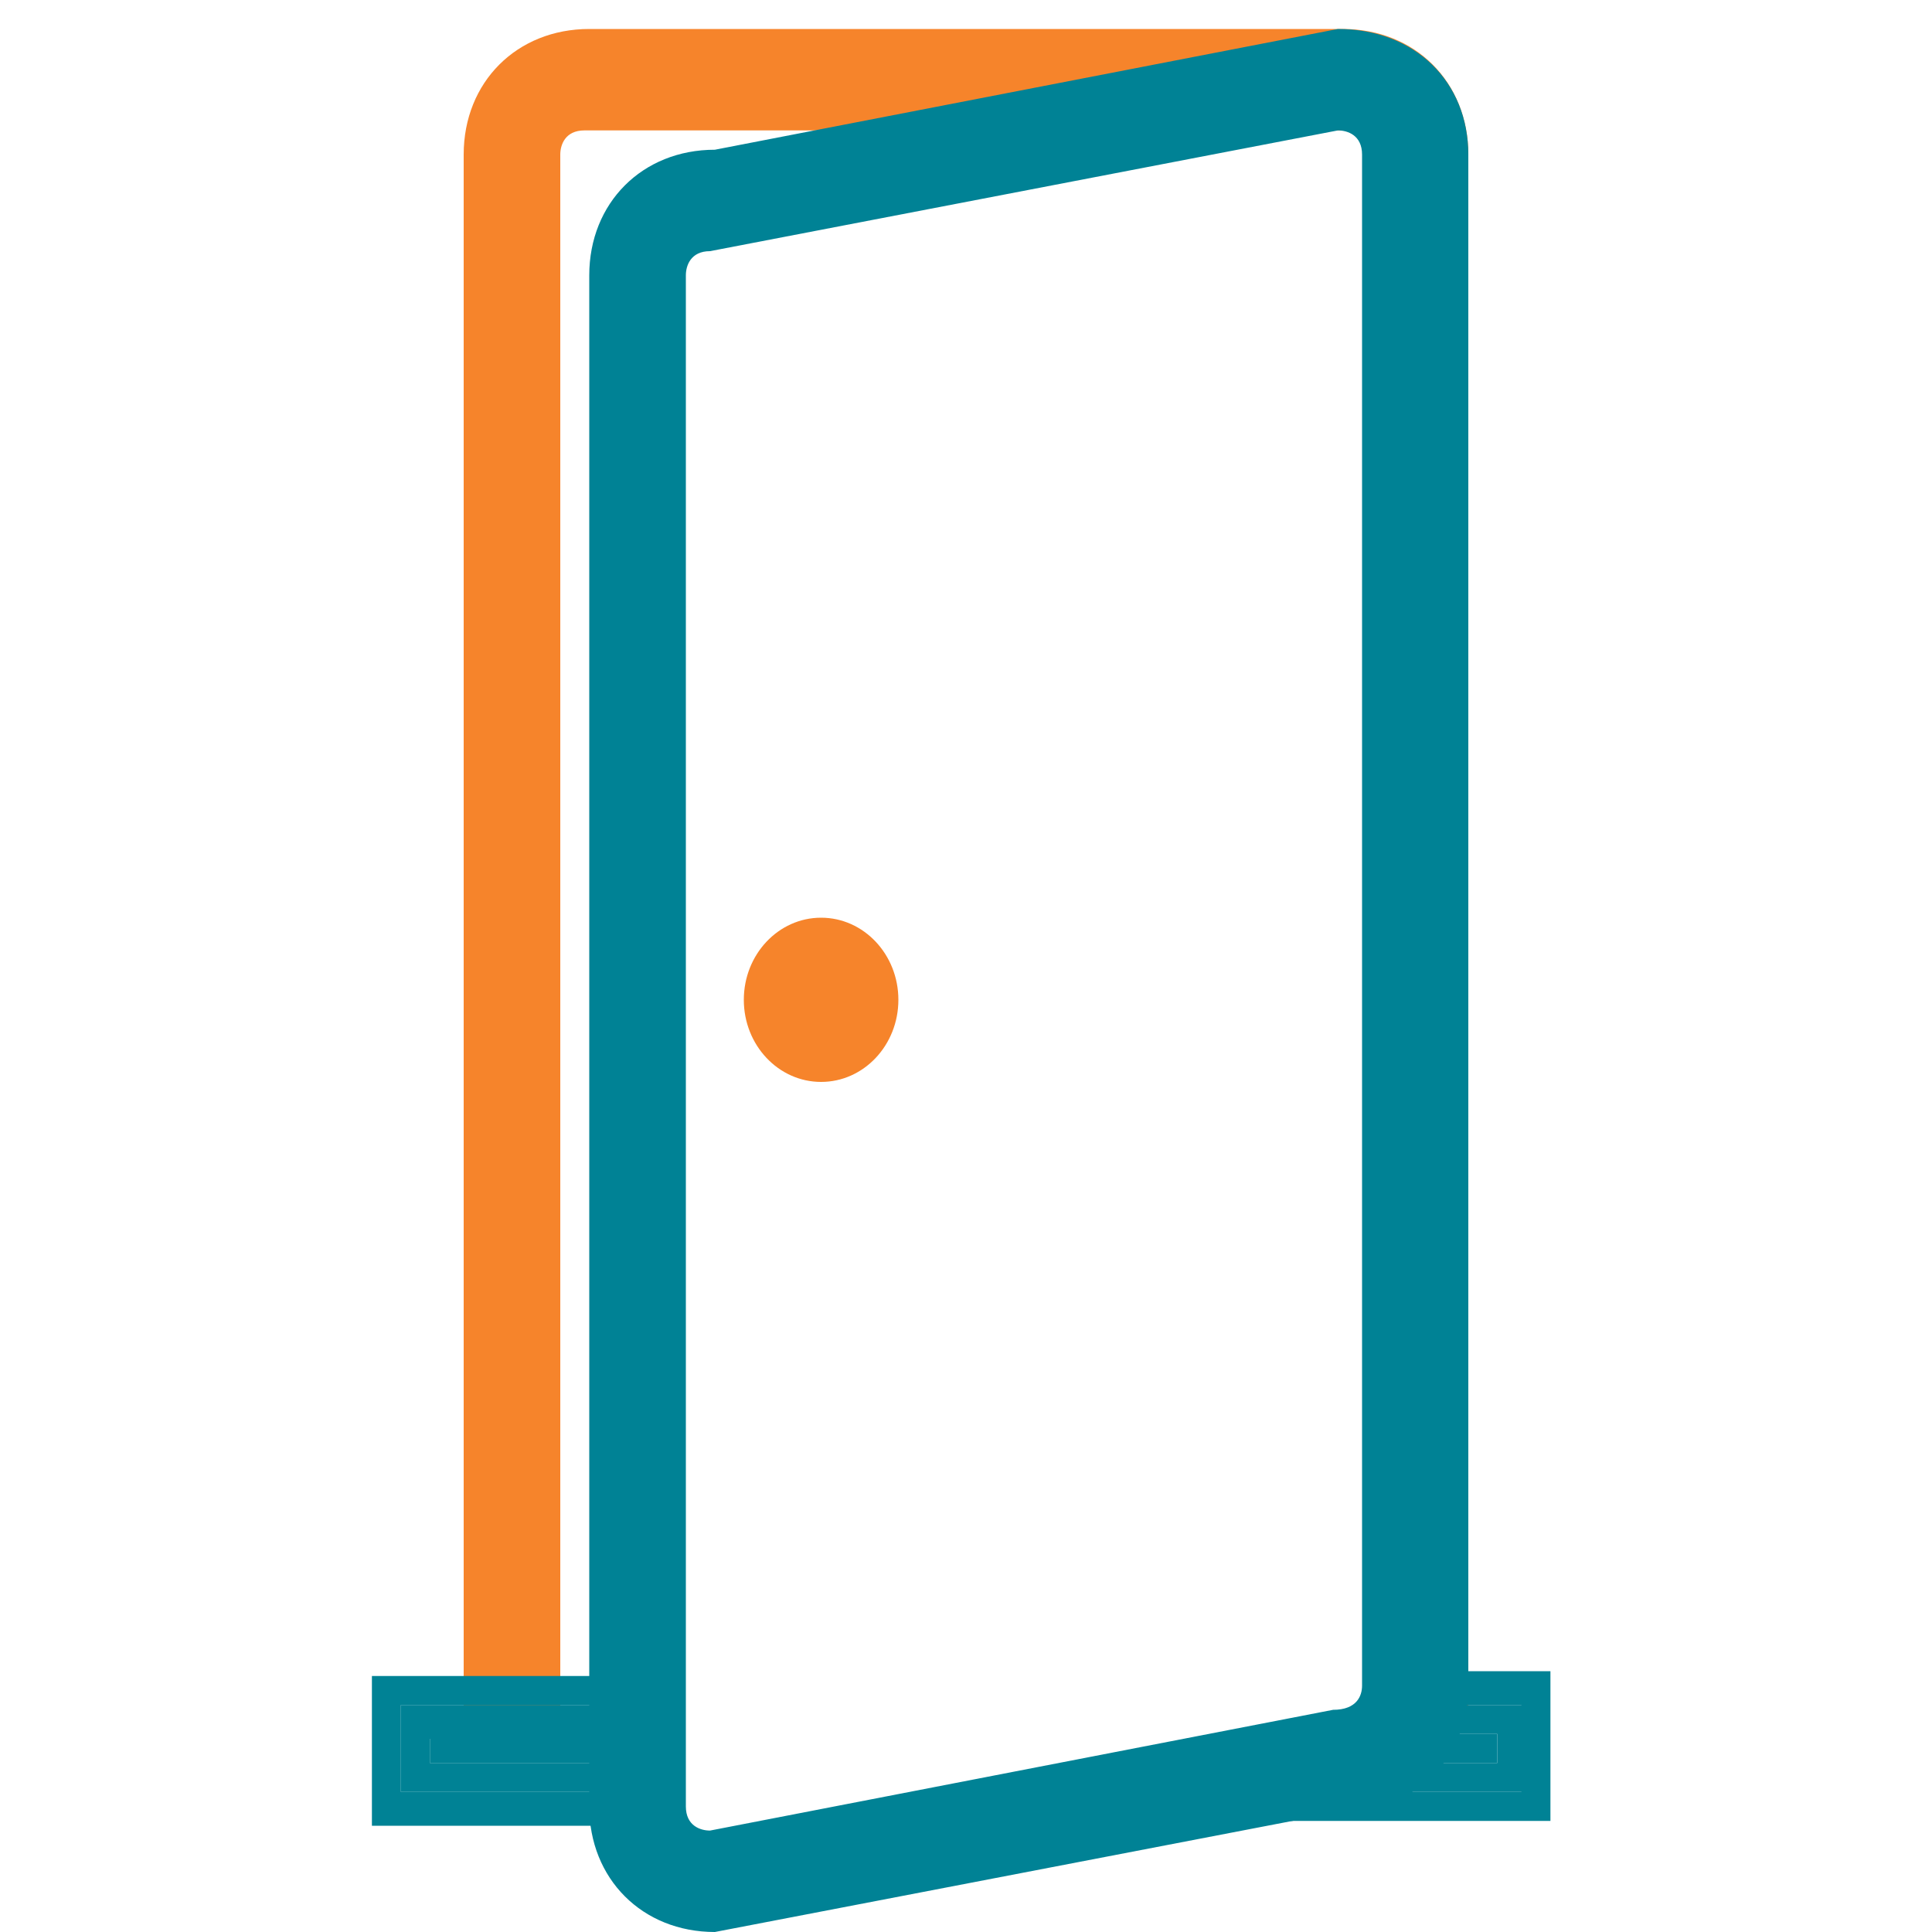
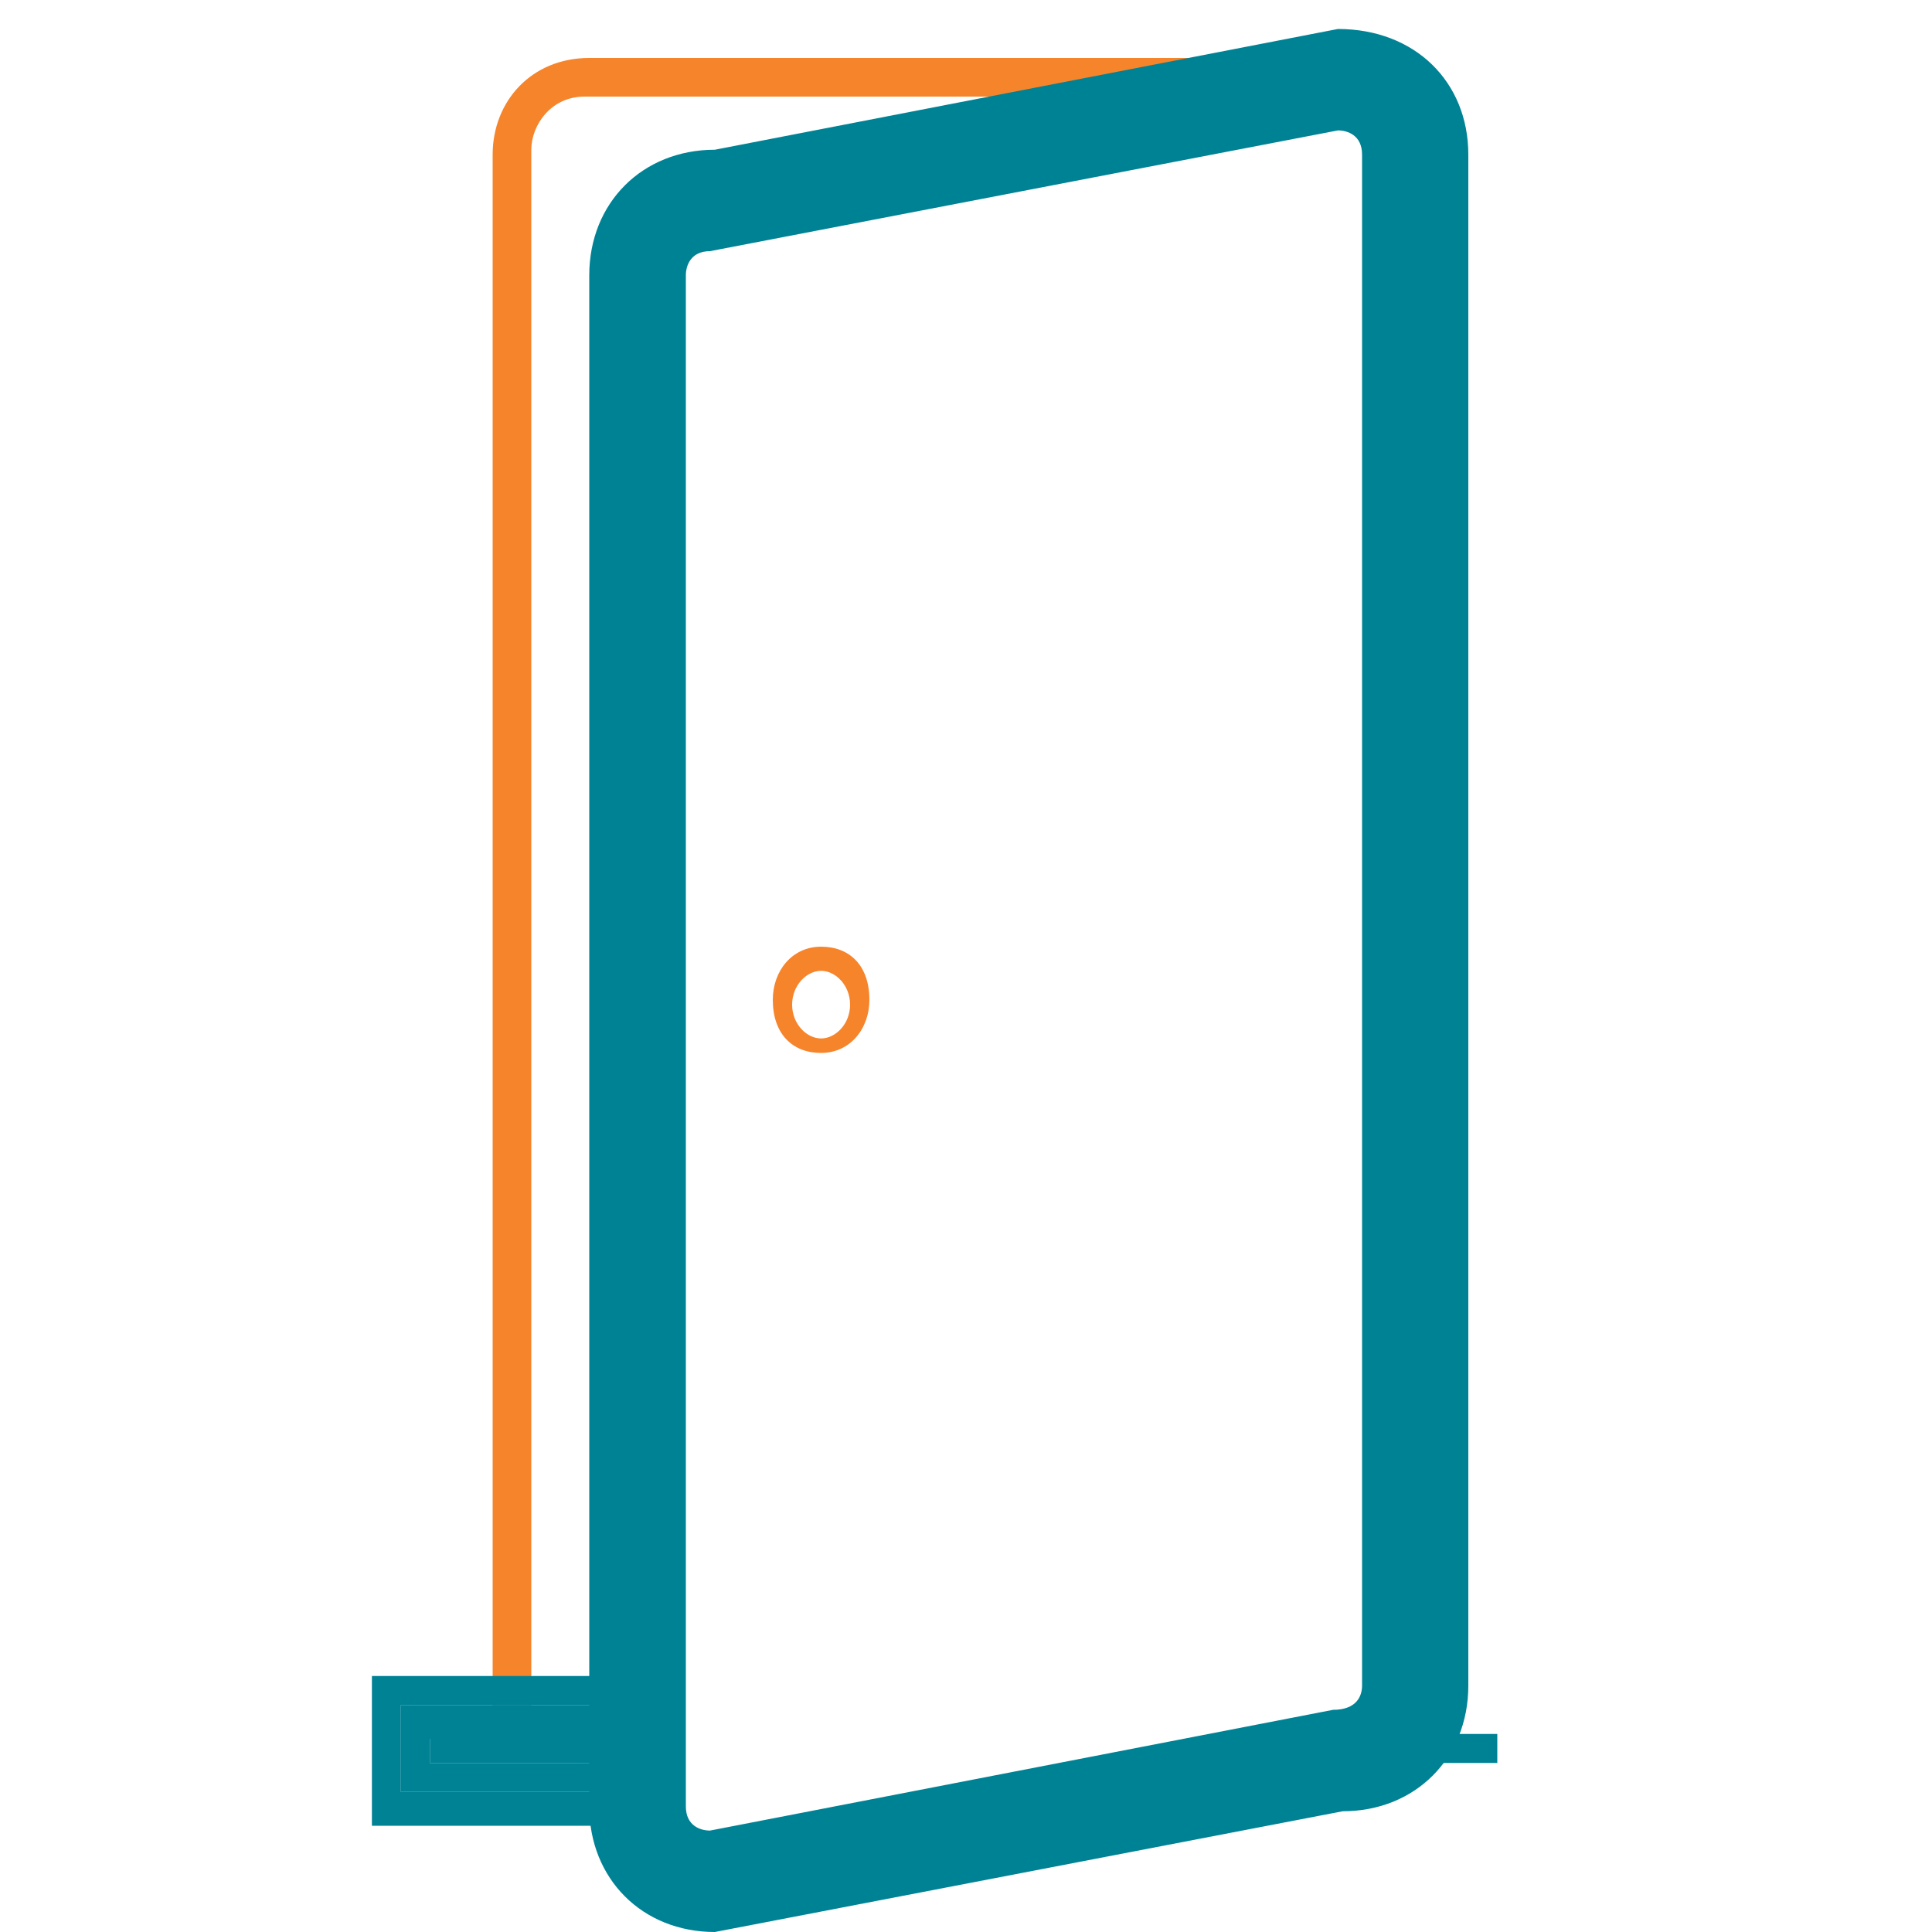
<svg xmlns="http://www.w3.org/2000/svg" version="1.1" id="Calque_1" x="0px" y="0px" viewBox="0 0 40 40" style="enable-background:new 0 0 40 40;" xml:space="preserve">
  <style type="text/css">
	.st0{fill:none;}
	.st1{fill:#F6842B;}
	.st2{fill:#008295;}
</style>
  <g id="Calque_3">
    <rect x="0.2" y="0.6" class="st0" width="39.4" height="39.4" />
  </g>
  <g id="Calque_5">
    <g>
      <g>
        <path class="st1" d="M10.9,35.6h-0.7V3.2c0-1.1,0.8-2,2-2h15.6c1.1,0,2,0.8,2,2v31.7H29V3.2C29,2.4,28.5,2,27.9,2H12.1     c-0.7,0-1.1,0.6-1.1,1.1V35.6z" />
-         <path class="st1" d="M11.6,36.2h-2V3.2c0-1.5,1.1-2.6,2.6-2.6h15.6c1.5,0,2.6,1.1,2.6,2.6v32.4h-2V3.2c0-0.4-0.3-0.5-0.5-0.5     H12.1c-0.4,0-0.5,0.3-0.5,0.5V36.2z" />
      </g>
      <g>
        <g>
          <g>
            <polygon class="st2" points="8.9,36 8.9,36.5 13.2,36.5 13.2,36      " />
            <path class="st2" d="M27.8,36.4l-0.3,0.1h3.5v-0.6h-2C28.6,36.2,28.2,36.4,27.8,36.4z" />
-             <path class="st2" d="M29.2,35.3h2.3v1.8l-7.4,0l-3.3,0.6l11.3,0v-3.1h-2.9v0.2C29.3,35,29.3,35.2,29.2,35.3z" />
            <path class="st2" d="M13.2,37.1l-4.9,0v-1.8l4.9,0v-0.6l-5.5,0v3.1l5.6,0c0-0.1-0.1-0.2-0.1-0.4V37.1z" />
-             <path class="st2" d="M31.6,35.3h-2.3c-0.1,0.2-0.2,0.4-0.3,0.6h2v0.6h-3.5l-3.3,0.6l7.4,0L31.6,35.3z" />
            <polygon class="st2" points="8.9,36.5 8.9,36 13.2,36 13.2,35.3 8.3,35.3 8.3,37.1 13.2,37.1 13.2,36.5      " />
          </g>
          <path class="st2" d="M14.8,39.6c-1.3,0-2.3-1-2.3-2.2V5.7c0-1.2,1-2.2,2.2-2.2L27.7,1c1.3,0,2.3,1,2.3,2.2v31.7      c0,1.2-0.9,2.1-2.1,2.2L14.8,39.6C14.8,39.6,14.8,39.6,14.8,39.6z M27.8,2.2L14.8,4.7c-0.6,0-1,0.4-1,0.9v31.7      c0,0.5,0.4,0.9,0.9,0.9l13-2.5c0.5,0,0.9-0.4,0.9-0.9V3.2C28.7,2.7,28.3,2.2,27.8,2.2z" />
        </g>
        <g>
          <path class="st2" d="M14.7,39.4L14.7,39.4c-1.1,0-2-0.8-2-2V5.7c0-1.1,0.8-2,2-2l13-2.5l0,0c1.1,0,2,0.8,2,2v31.7      c0,1.1-0.8,2-2,2L14.7,39.4z M14.7,4.6c-0.7,0-1.1,0.6-1.1,1.1v31.7c0,0.7,0.6,1.1,1.1,1.1l13-2.5l0,0c0.7,0,1.1-0.6,1.1-1.1      V3.2c0-0.7-0.6-1.1-1.1-1.1L14.7,4.6L14.7,4.6z" />
          <path class="st2" d="M14.8,40L14.8,40c-1.5,0-2.6-1.1-2.6-2.6V5.7c0-1.5,1.1-2.6,2.6-2.6l12.9-2.5h0c1.6,0,2.7,1.1,2.7,2.6v31.7      c0,1.5-1.1,2.6-2.6,2.6L14.8,40z M14.7,5.2c-0.4,0-0.5,0.3-0.5,0.5v31.7c0,0.4,0.3,0.5,0.5,0.5l12.9-2.5c0.5,0,0.6-0.3,0.6-0.5      V3.2c0-0.4-0.3-0.5-0.5-0.5L14.7,5.2z" />
        </g>
      </g>
      <g>
        <path class="st1" d="M17,21.8c-0.6,0-1-0.4-1-1.1c0-0.6,0.4-1.1,1-1.1c0.6,0,1,0.4,1,1.1C18,21.3,17.6,21.8,17,21.8z M17,20.1     c-0.3,0-0.6,0.3-0.6,0.7c0,0.4,0.3,0.7,0.6,0.7c0.3,0,0.6-0.3,0.6-0.7C17.6,20.4,17.3,20.1,17,20.1z" />
-         <ellipse class="st1" cx="17" cy="20.7" rx="1.6" ry="1.7" />
      </g>
    </g>
  </g>
</svg>